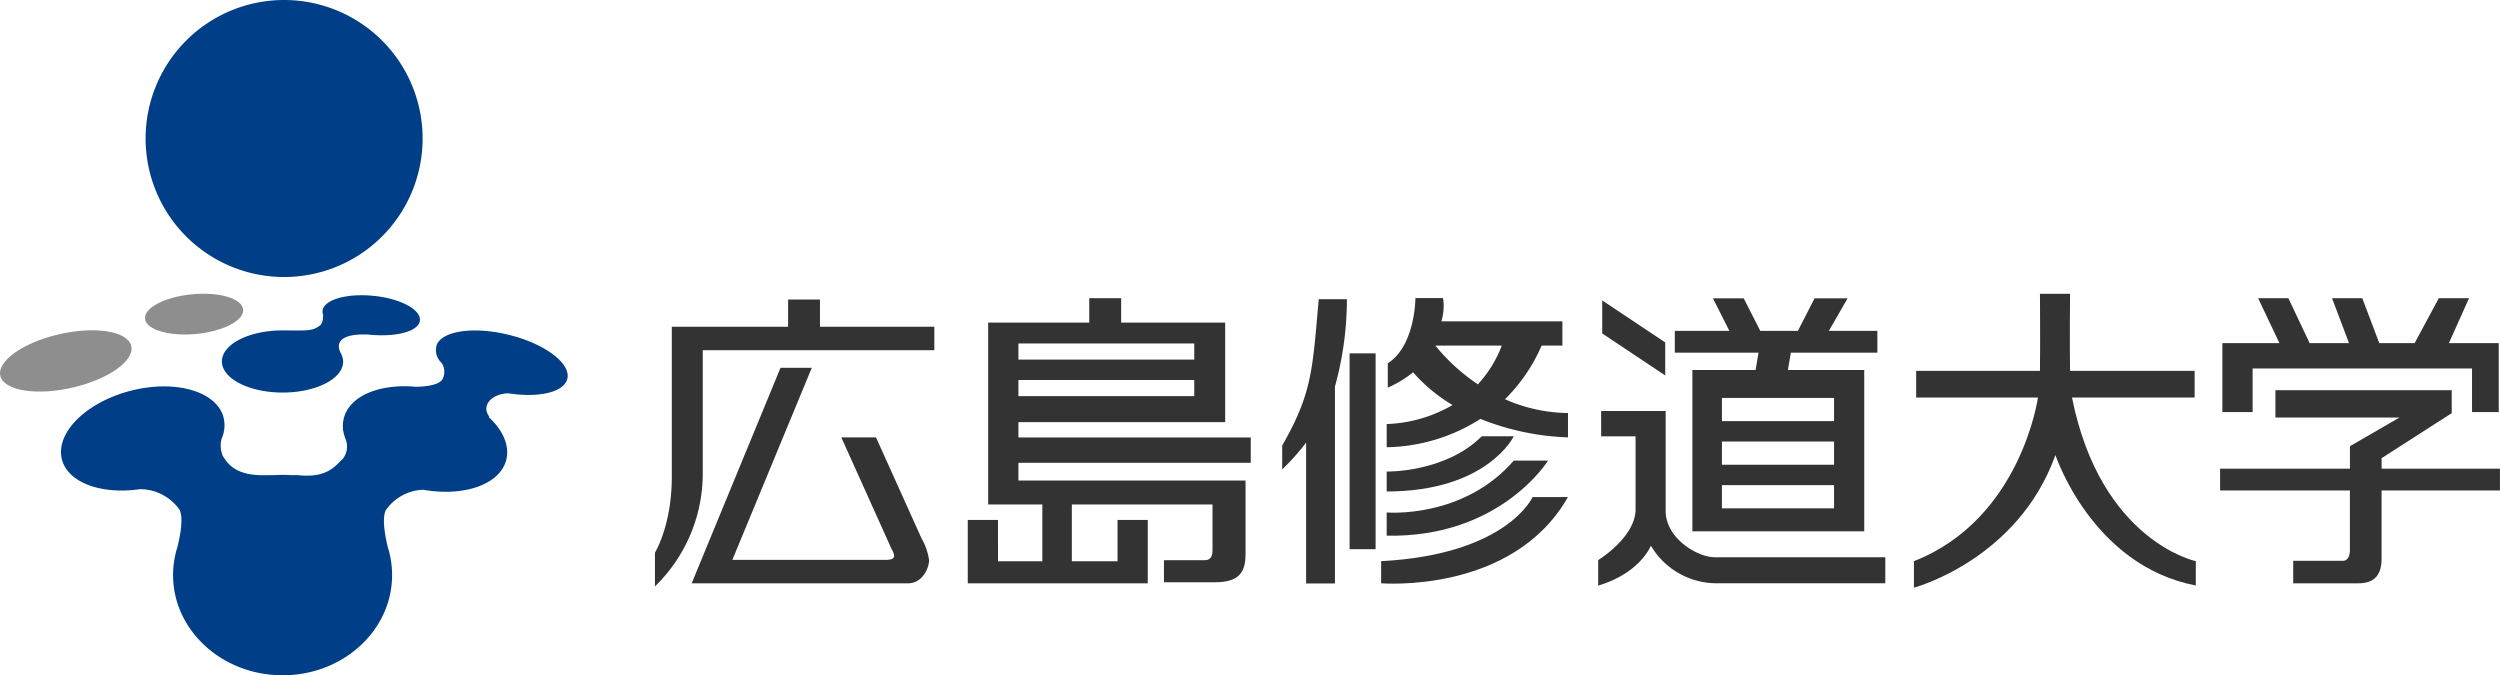
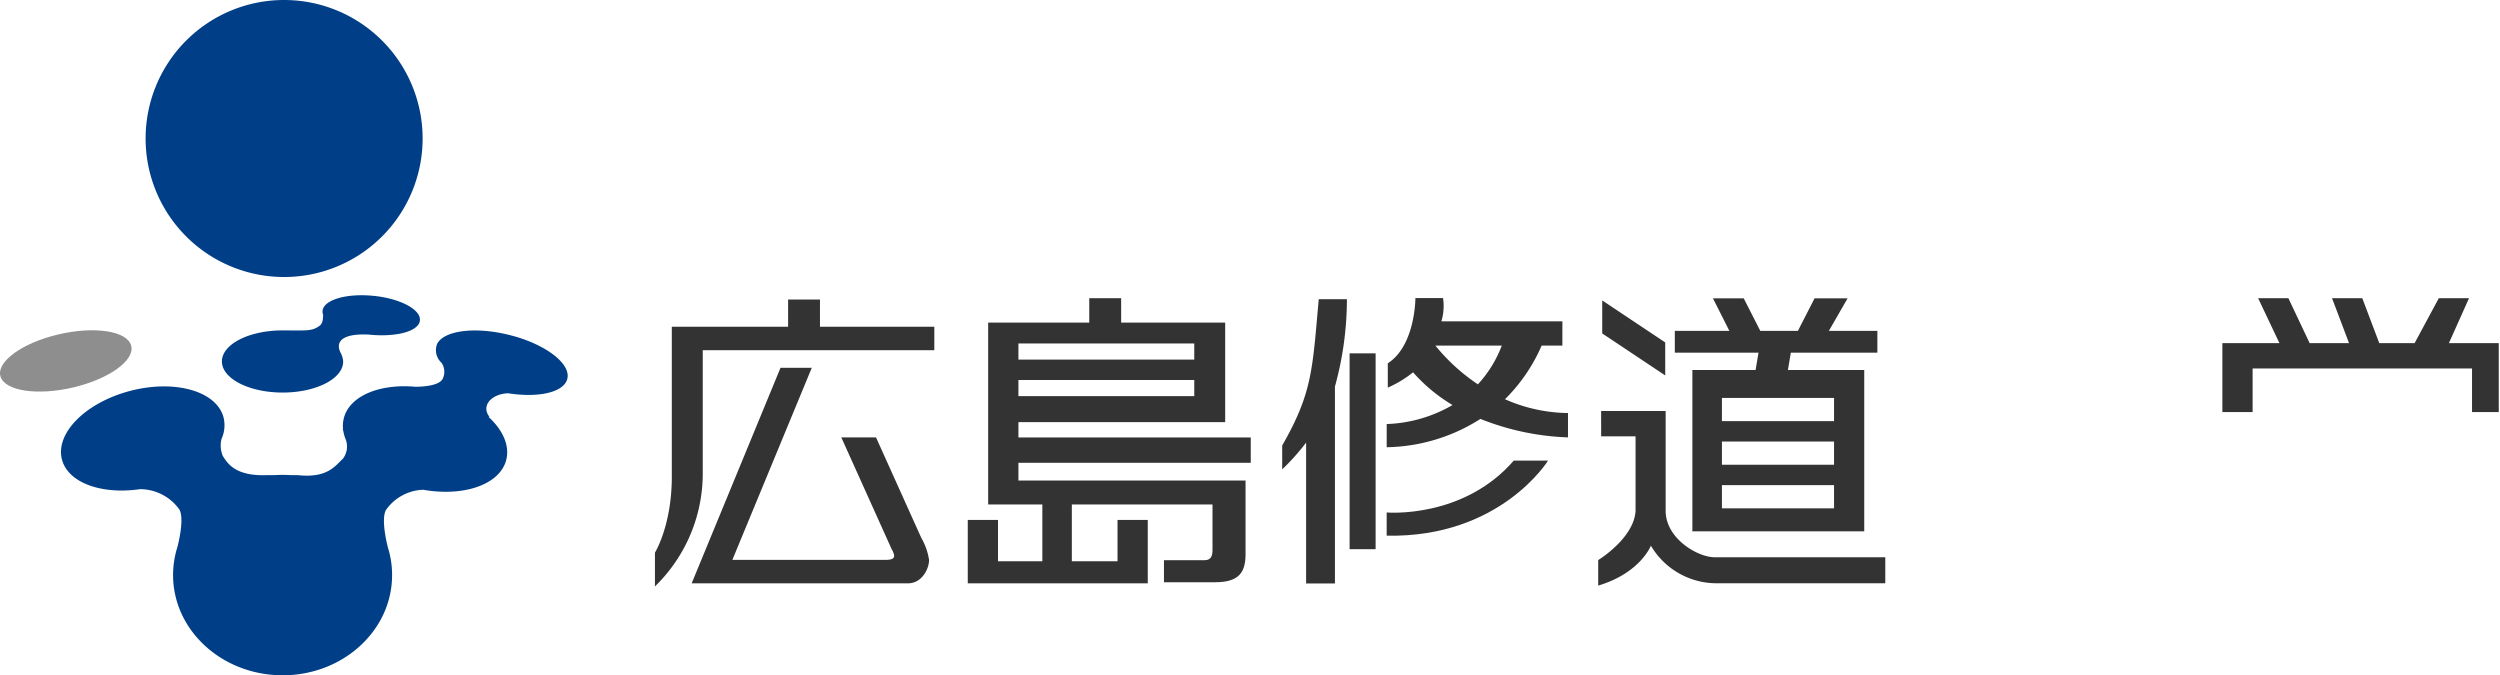
<svg xmlns="http://www.w3.org/2000/svg" width="300" height="81.033" viewBox="0 0 300 81.033">
  <defs>
    <clipPath id="a">
      <rect width="300" height="81.033" fill="none" />
    </clipPath>
  </defs>
  <g transform="translate(0 0)">
    <g transform="translate(0 0)" clip-path="url(#a)">
      <path d="M71.141,35.99H98.928V33.174H85.206V29.911H81.382v3.263H67.427V51.179c0,5.853-2.024,9.107-2.024,9.107v4.05a18.88,18.88,0,0,0,5.738-13.495Z" transform="translate(13.19 6.033)" fill="#333" />
      <path d="M96.632,57.149,91.194,45.082H87.028l6.013,13.346c.562,1.013.449,1.352-.788,1.352h-18.3L83.484,36.73H79.732L69.071,62.591H95.039c1.684,0,2.52-1.778,2.52-2.791a7.433,7.433,0,0,0-.926-2.651" transform="translate(13.929 7.408)" fill="#333" />
      <path d="M102.721,35.207h21.1v1.939h-21.1Zm0,4.386h21.1v1.939h-21.1Zm0,12.066V49.533H130.6V46.487H102.721V44.654h24.81V32.707H115.048V29.775h-3.827v2.932H99.09v21.82h6.5v6.822h-5.32V56.385H96.642v7.609h21.6V56.385h-3.628v4.964h-5.484V54.527h16.88v5.426c0,.59-.085,1.264-.932,1.264h-4.893v2.646h6.16c2.956,0,3.631-1.3,3.631-3.406v-8.8Z" transform="translate(19.49 6.005)" fill="#333" />
      <path d="M159.954,46.349h4.128v8.944C163.9,58.586,159.6,61.2,159.6,61.2v3.064c5.064-1.516,6.322-4.79,6.322-4.79a9.157,9.157,0,0,0,8.109,4.509h20.019V60.864H173.6c-2.107,0-5.906-2.278-5.906-5.571V43.309h-7.744Zm31.57,11.4V38.393h-9.159l.35-2.079H193.1V33.7h-5.823l2.251-3.91h-3.966l-2,3.91h-4.51l-1.992-3.91h-3.692l1.972,3.91h-6.548v2.616h10.044l-.351,2.079H170.9V57.75ZM174.447,41.742H187.9v2.784H174.447Zm0,5.232H187.9V49.76H174.447Zm0,5.232H187.9v2.785H174.447Z" transform="translate(32.185 6.008)" fill="#333" />
-       <path d="M210.094,41.792h14.719v-3.2H209.861c-.052-3.1,0-9.254,0-9.254h-3.611s.046,6.157,0,9.254H191.395v3.2H206.01s-2.015,14.592-14.883,19.632v3.182s12.467-3.315,16.981-15.916c0,0,4.374,13.264,16.844,15.654v-2.92s-11.411-2.387-14.857-19.632" transform="translate(38.544 5.916)" fill="#333" />
      <path d="M249.114,35.166l2.413-5.388H247.9L245,35.166h-4.245l-2.037-5.388h-3.629l2.037,5.388H232.4l-2.551-5.388h-3.629l2.554,5.388h-6.846v8.273h3.63V38.206h26.33v5.233h3.206V35.166Z" transform="translate(44.756 6.006)" fill="#333" />
-       <path d="M241.083,47.12l8.412-5.4V38.962H228.34V42.25h14.881l-5.94,3.436v2.7H221.7V51h15.577v7.256s0,1.184-.838,1.184h-5.966v2.7h7.82c1.938,0,2.785-1.014,2.785-2.954V51h14.206V48.385H241.083Z" transform="translate(44.711 7.858)" fill="#333" />
      <path d="M128.041,47.433V50.3a27.291,27.291,0,0,0,2.87-3.213v16.9h3.46V40.359a39.379,39.379,0,0,0,1.436-10.482h-3.38c-.757,8.439-.757,11.226-4.385,17.556" transform="translate(25.822 6.026)" fill="#333" />
      <rect width="3.122" height="23.501" transform="translate(161.952 42.402)" fill="#333" />
      <path d="M152.669,41.906a20.435,20.435,0,0,0,4.4-6.436h2.491V32.554H145.041a6.4,6.4,0,0,0,.2-2.788h-3.317s0,5.7-3.315,7.828v2.919a13.316,13.316,0,0,0,3.032-1.84,19.765,19.765,0,0,0,4.737,3.928,16.82,16.82,0,0,1-7.9,2.281v2.784a21.558,21.558,0,0,0,11.248-3.4,31.078,31.078,0,0,0,10.507,2.218V43.562a19.175,19.175,0,0,1-7.56-1.656m-8.354-6.436h7.968a14.264,14.264,0,0,1-2.867,4.648,23.165,23.165,0,0,1-5.1-4.648" transform="translate(27.926 6.003)" fill="#333" />
-       <path d="M153.73,43.567h-3.847C145.5,47.943,138.475,47.8,138.475,47.8v2.389c12.072,0,15.255-6.621,15.255-6.621" transform="translate(27.926 8.787)" fill="#333" />
      <path d="M157.841,45.994H153.73c-6.1,7.03-15.256,6.226-15.256,6.226v2.787c13.664.263,19.367-9.013,19.367-9.013" transform="translate(27.926 9.276)" fill="#333" />
-       <path d="M137.922,57.329v2.653s15.785,1.328,22.418-10.346H156.1s-3.052,6.9-18.174,7.693" transform="translate(27.814 10.01)" fill="#333" />
      <path d="M167.56,35.042,160,30v3.964l7.561,5.04Z" transform="translate(32.267 6.051)" fill="#333" />
      <path d="M31.134,33.242A16.621,16.621,0,1,0,14.541,16.59,16.623,16.623,0,0,0,31.134,33.242" transform="translate(2.932 0)" fill="#003f88" />
-       <path d="M20.658,34.157c3.251-.323,5.758-1.645,5.6-2.956s-2.921-2.119-6.173-1.8-5.761,1.646-5.6,2.957,2.92,2.114,6.174,1.8" transform="translate(2.92 5.916)" fill="#8e8e8f" />
      <path d="M8.8,39.837c4.331-1.024,7.437-3.277,6.936-5.031S11.318,32.461,6.99,33.48-.447,36.757.053,38.511,4.467,40.858,8.8,39.837" transform="translate(0 6.652)" fill="#8e8e8f" />
      <path d="M40.371,29.558c-3.225-.332-5.97.46-6.131,1.772a1.1,1.1,0,0,0,.075.526c-.04.4,0,1-.473,1.321-.9.632-1.468.532-4.4.526-4.017-.006-7.277,1.656-7.281,3.717s3.251,3.735,7.268,3.741,7.28-1.657,7.282-3.716a2.58,2.58,0,0,0-.327-1.1c-.595-1.239.125-2.306,3.406-2.139,3.222.332,5.969-.364,6.129-1.676s-2.323-2.644-5.548-2.975" transform="translate(4.469 5.946)" fill="#003f88" />
      <path d="M60.575,33.725c-4.284-1.244-8.468-.844-9.35.894a2.042,2.042,0,0,0,.536,2.265,1.917,1.917,0,0,1,.111,1.96c-.454.756-2.146.9-3.216.913-4.308-.393-7.931,1.078-8.621,3.759a3.713,3.713,0,0,0-.09,1.368l-.05-.007s.031.073.077.195a4.674,4.674,0,0,0,.306,1.059,2.41,2.41,0,0,1-.362,2.266c-.888.792-1.8,2.362-5.41,1.962l-.865,0c-.309-.018-.622-.029-.936-.03s-.627.011-.939.029l-.865,0c-3.772.163-4.783-1.3-5.4-2.317a3.225,3.225,0,0,1-.145-2.028,3.952,3.952,0,0,0,.236-2.6c-.848-3.15-5.877-4.564-11.228-3.154s-9,5.1-8.151,8.254c.751,2.777,4.753,4.2,9.359,3.532A5.8,5.8,0,0,1,20.307,54.5c.518.961.07,3.224-.236,4.458a11.117,11.117,0,0,0-.53,3.368c-.011,6.643,5.862,12.037,13.119,12.052s13.152-5.362,13.163-12A11.015,11.015,0,0,0,45.306,59c-.3-1.235-.741-3.5-.219-4.458a5.693,5.693,0,0,1,4.475-2.426c4.878.86,9.2-.626,9.957-3.579.441-1.717-.4-3.576-2.105-5.15l.084-.03c-1.035-1.349.268-2.74,2.234-2.82,3.372.528,6.285,0,7-1.417.878-1.735-1.878-4.153-6.16-5.4" transform="translate(1.228 6.656)" fill="#003f88" />
    </g>
  </g>
</svg>